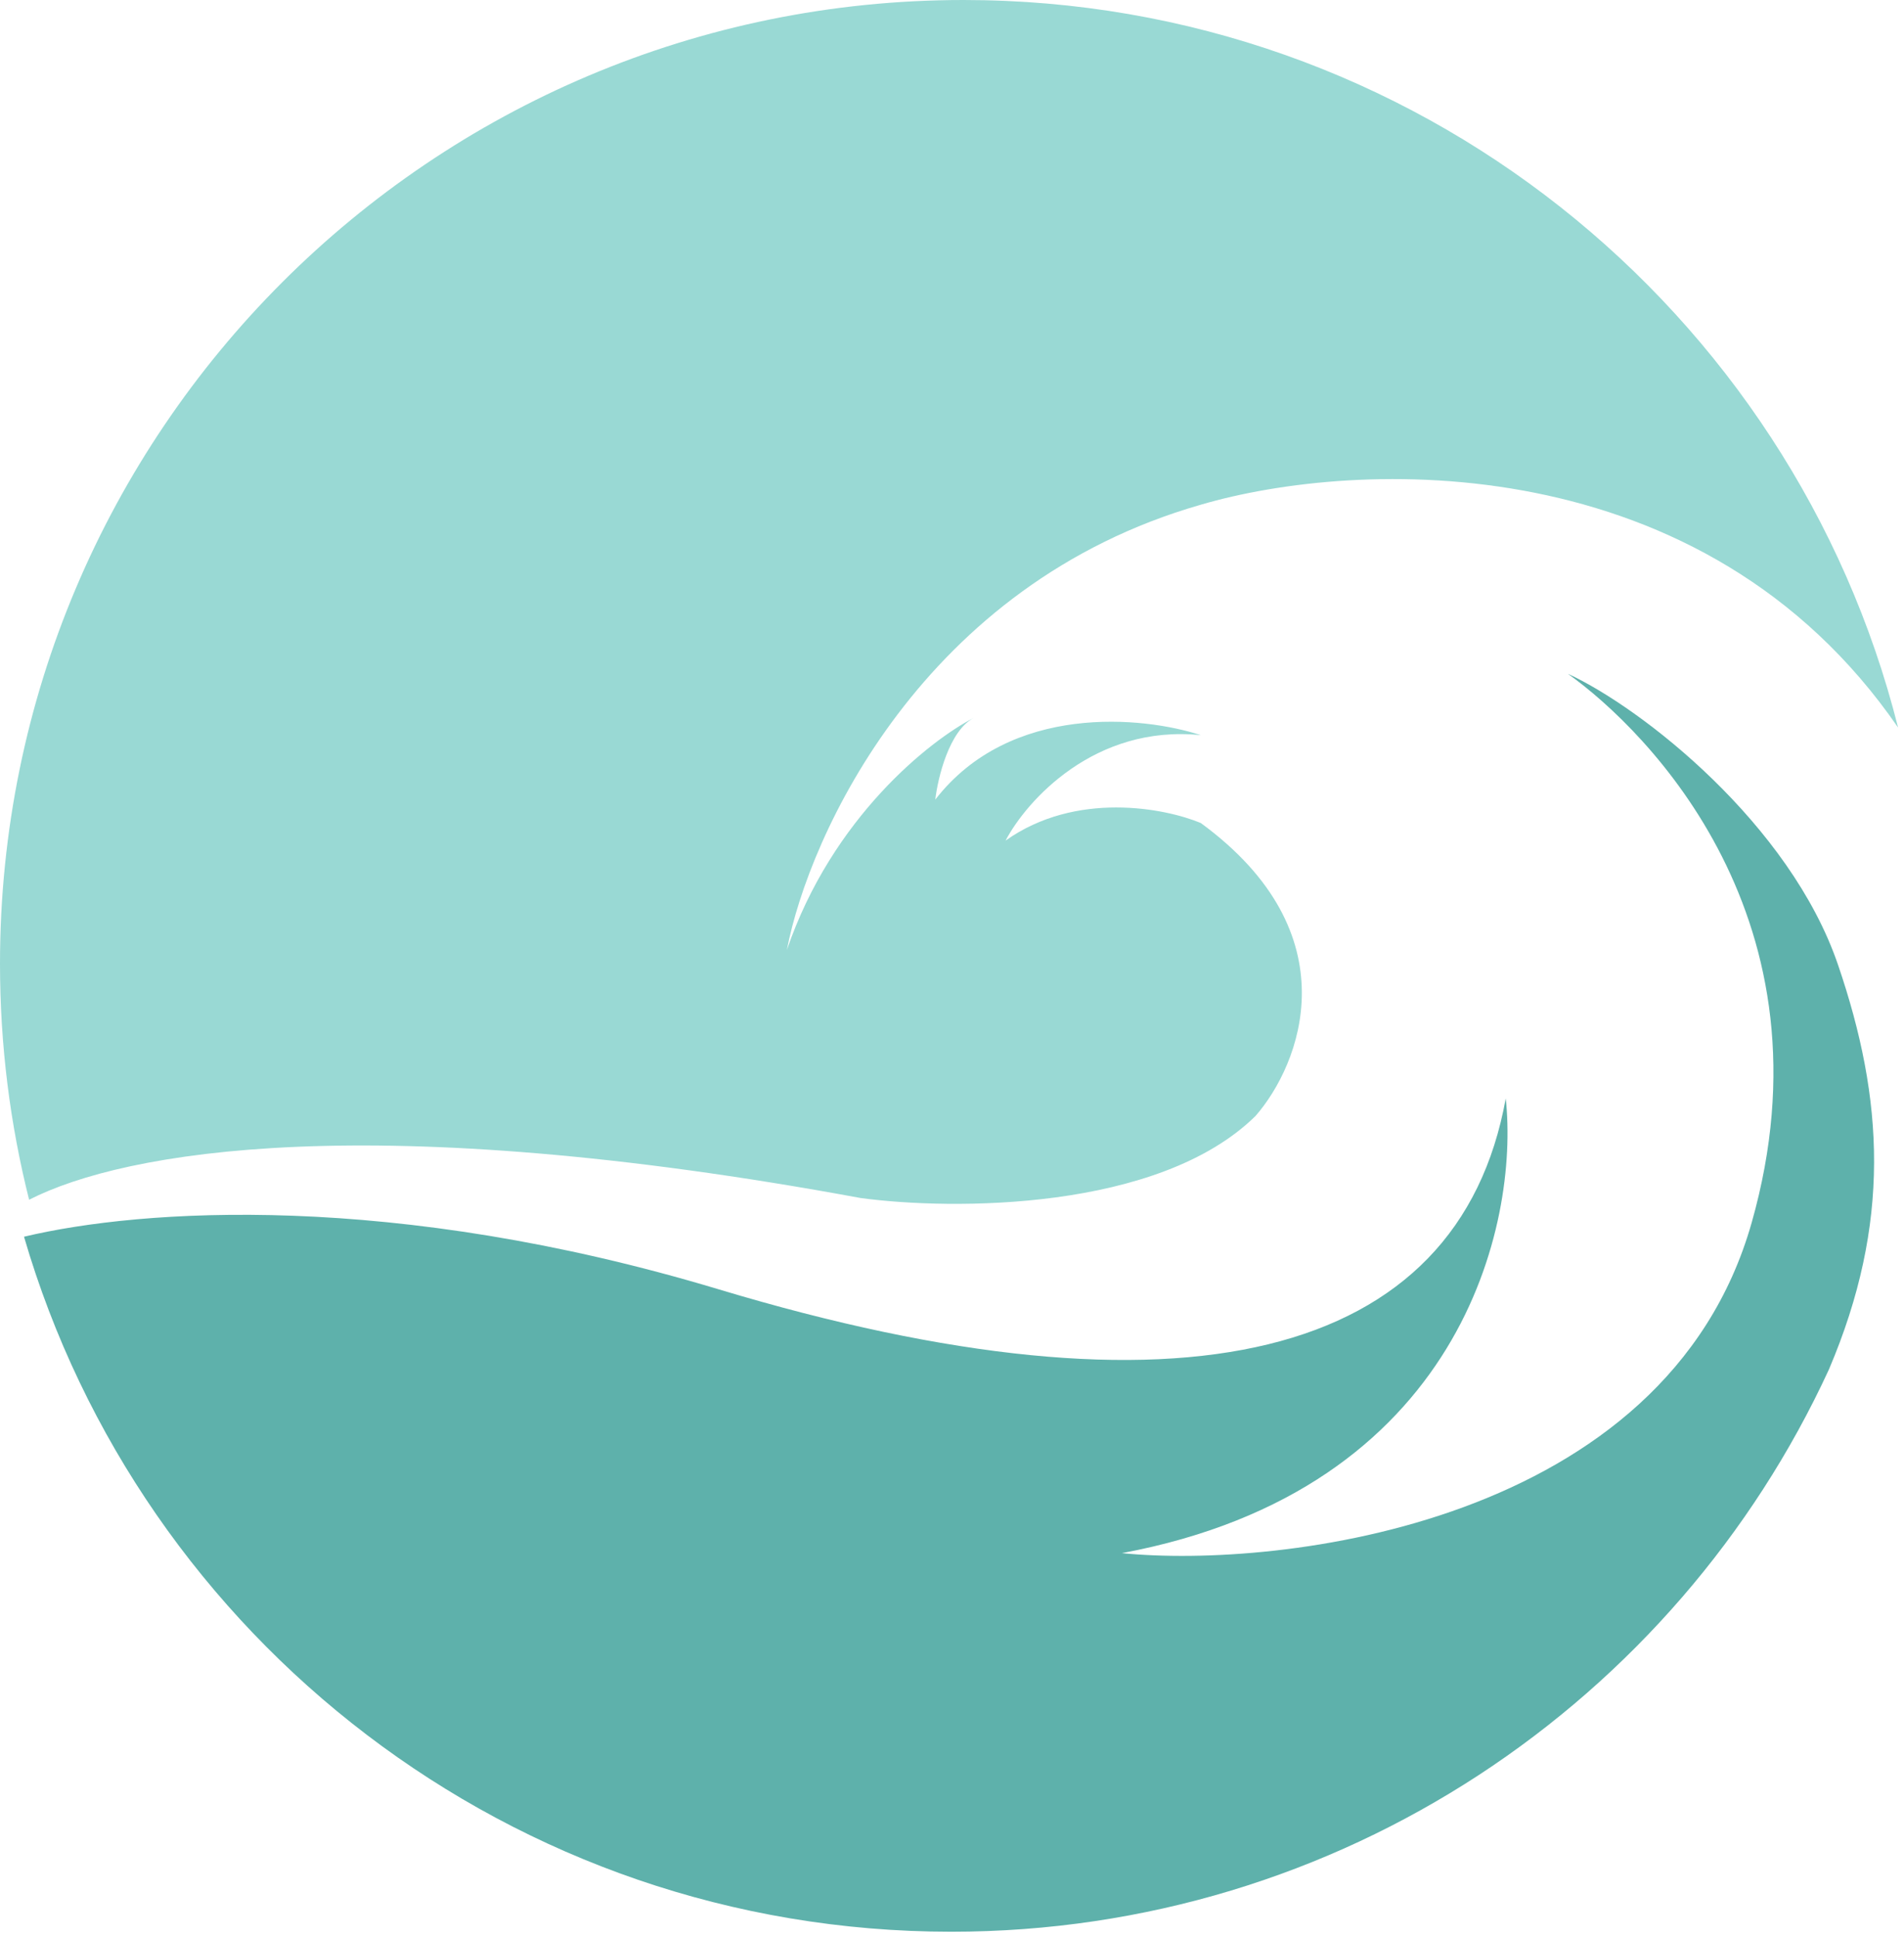
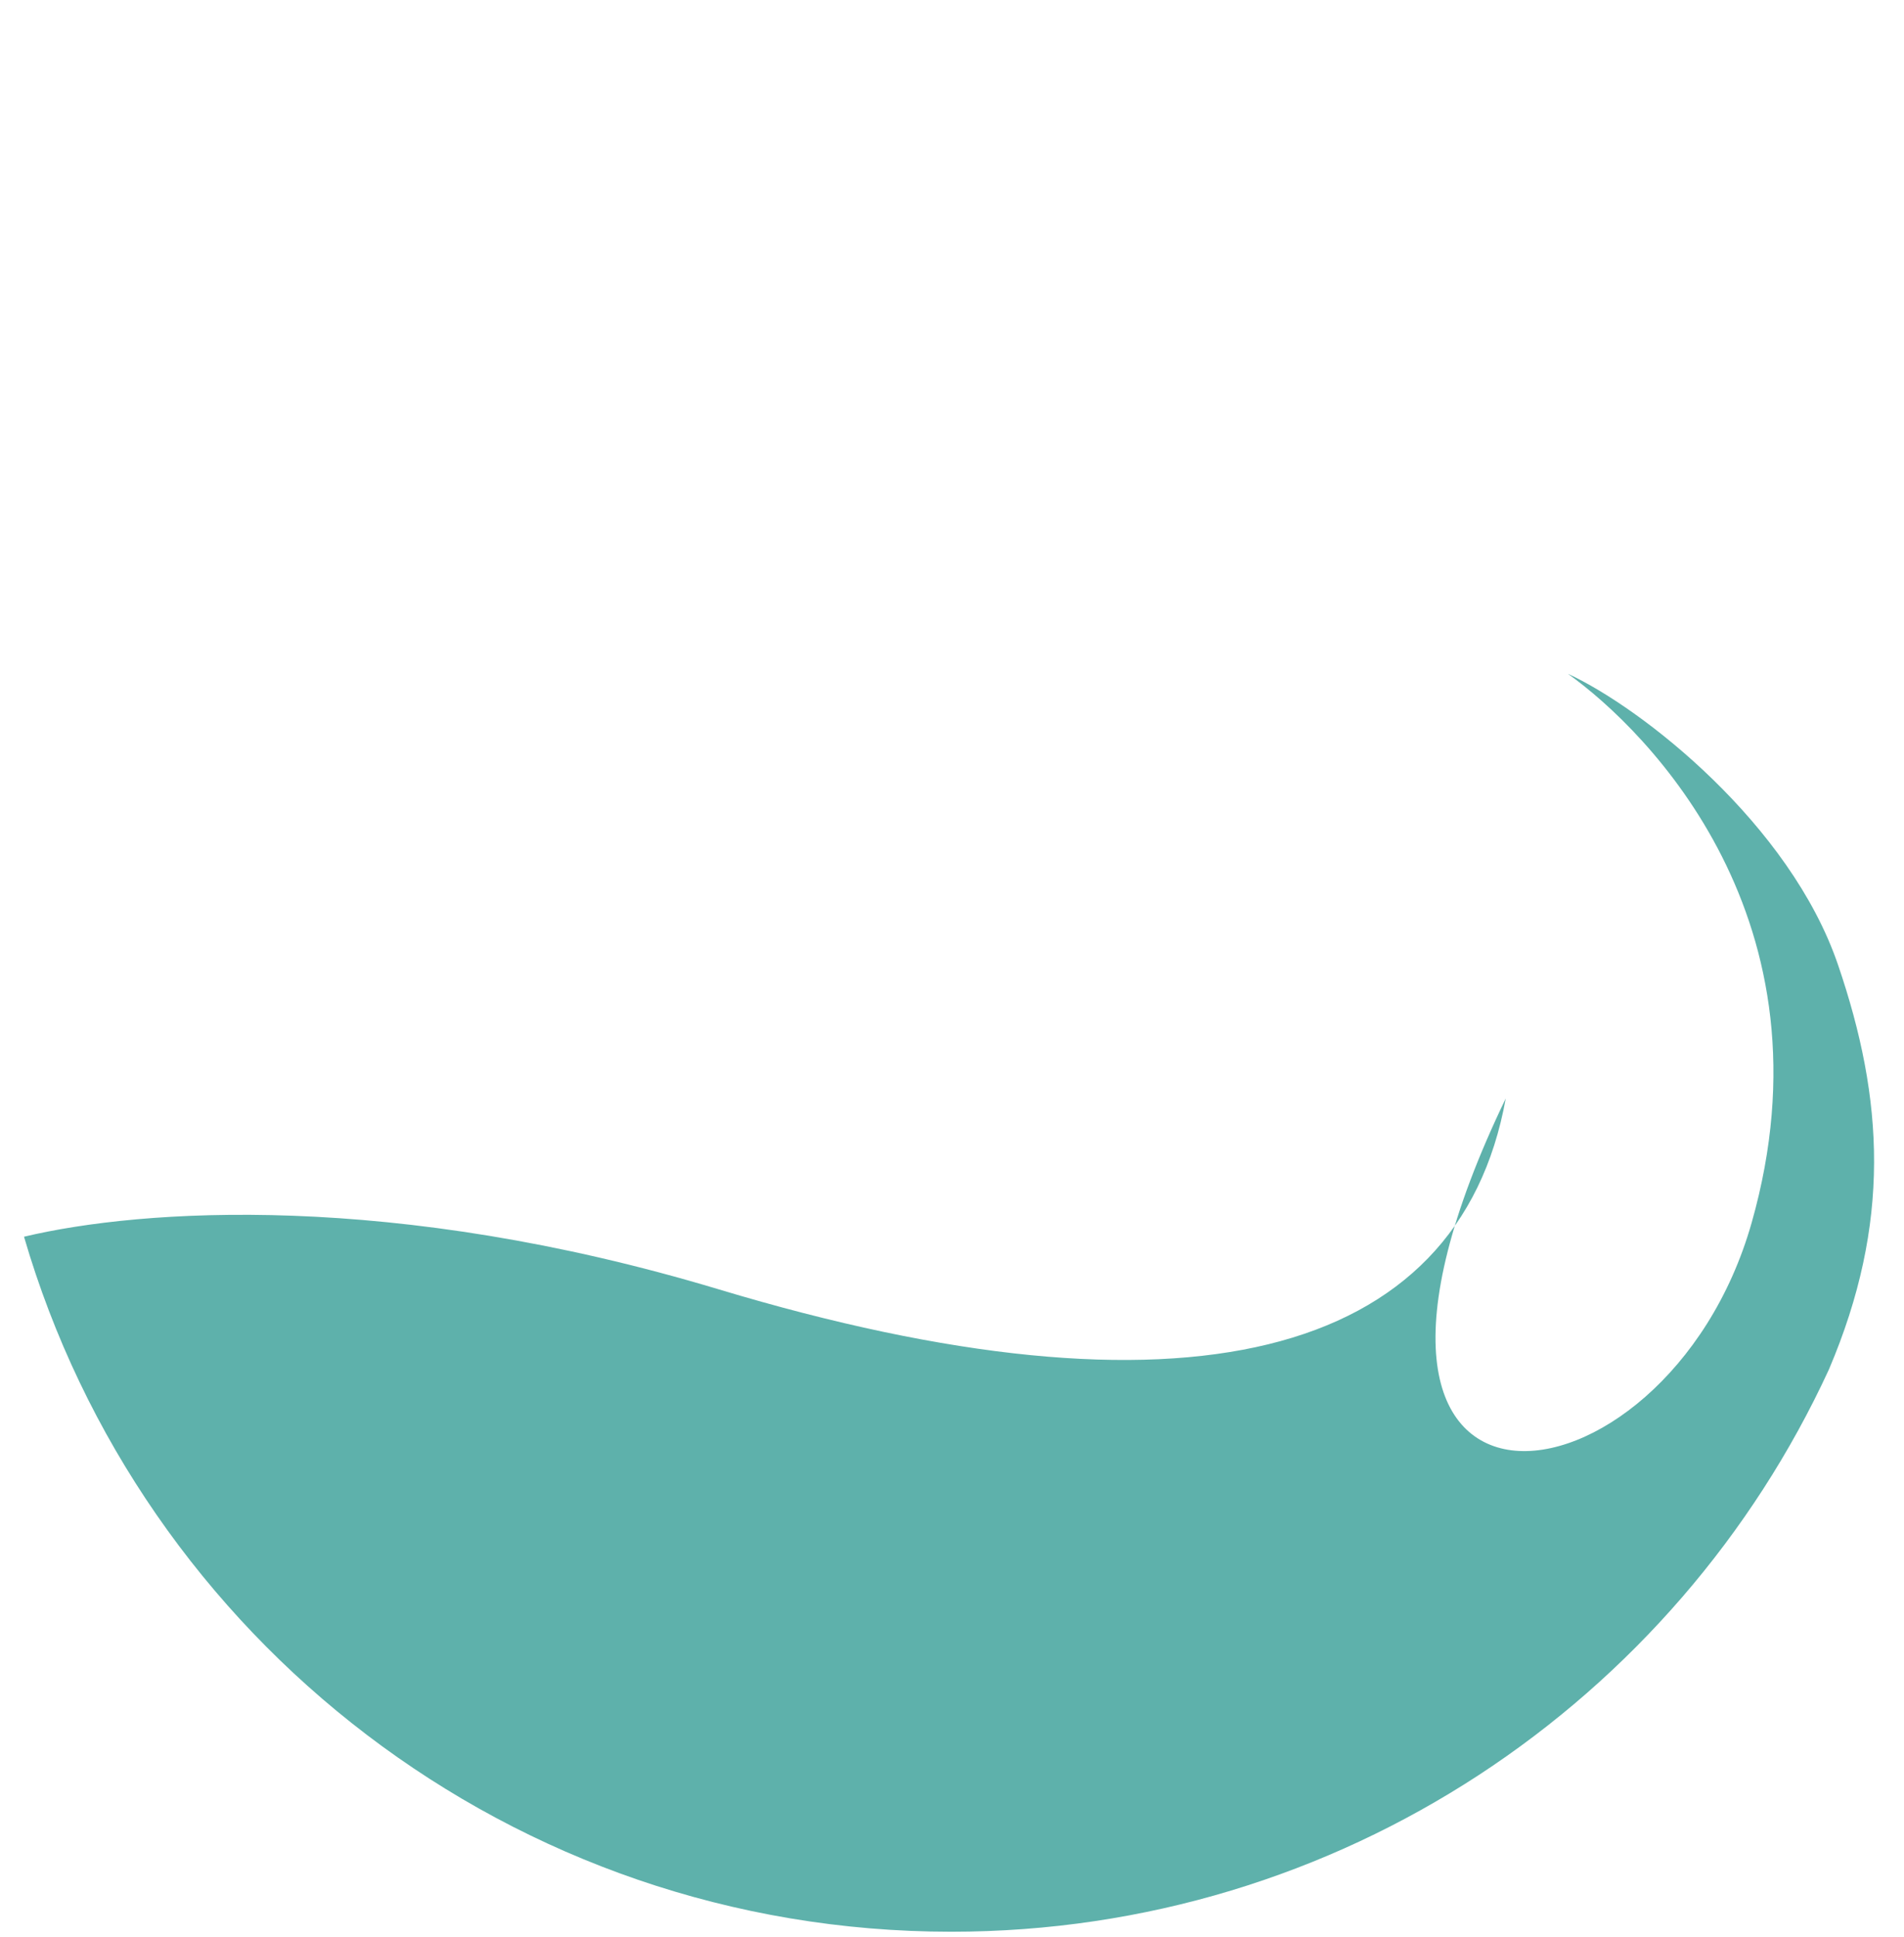
<svg xmlns="http://www.w3.org/2000/svg" width="115" height="117" viewBox="0 0 115 117" fill="none">
-   <path fill-rule="evenodd" clip-rule="evenodd" d="M1.758 72.454C0.61 67.893 0 63.118 0 58.202C0 26.058 26.058 0 58.202 0C85.424 0 108.282 18.69 114.643 43.938C102.872 26.84 81.946 27.715 72.529 30.48C55.735 35.292 48.863 50.413 47.526 57.371C50.253 49.377 56.176 44.703 58.823 43.349C57.331 44.123 56.646 46.961 56.49 48.29C61.019 42.44 69.07 43.258 72.529 44.398C66.114 43.737 61.993 48.368 60.735 50.766C64.981 47.747 70.367 48.8 72.529 49.705C81.682 56.404 78.544 64.29 75.832 67.396C69.982 73.151 57.493 73.097 51.98 72.35C22.483 66.907 7.534 69.507 1.758 72.454Z" fill="#99D9D4" />
-   <path fill-rule="evenodd" clip-rule="evenodd" d="M1.45 74.687C8.558 72.996 23.735 71.944 43.41 77.865C71.387 86.284 88.095 82.139 90.945 66.337C91.765 73.893 88.277 89.963 67.76 93.796C77.259 94.746 100.615 92.087 105.796 73.85C110.977 55.613 99.537 44.146 94.701 40.692C99.191 42.764 108.114 49.77 111.015 58.267C113.794 66.404 114.227 73.87 110.465 82.704C101.234 102.746 80.969 116.66 57.456 116.66C30.919 116.66 8.521 98.939 1.45 74.687Z" fill="#5EB1AB" />
+   <path fill-rule="evenodd" clip-rule="evenodd" d="M1.45 74.687C8.558 72.996 23.735 71.944 43.41 77.865C71.387 86.284 88.095 82.139 90.945 66.337C77.259 94.746 100.615 92.087 105.796 73.85C110.977 55.613 99.537 44.146 94.701 40.692C99.191 42.764 108.114 49.77 111.015 58.267C113.794 66.404 114.227 73.87 110.465 82.704C101.234 102.746 80.969 116.66 57.456 116.66C30.919 116.66 8.521 98.939 1.45 74.687Z" fill="#5EB1AB" />
</svg>